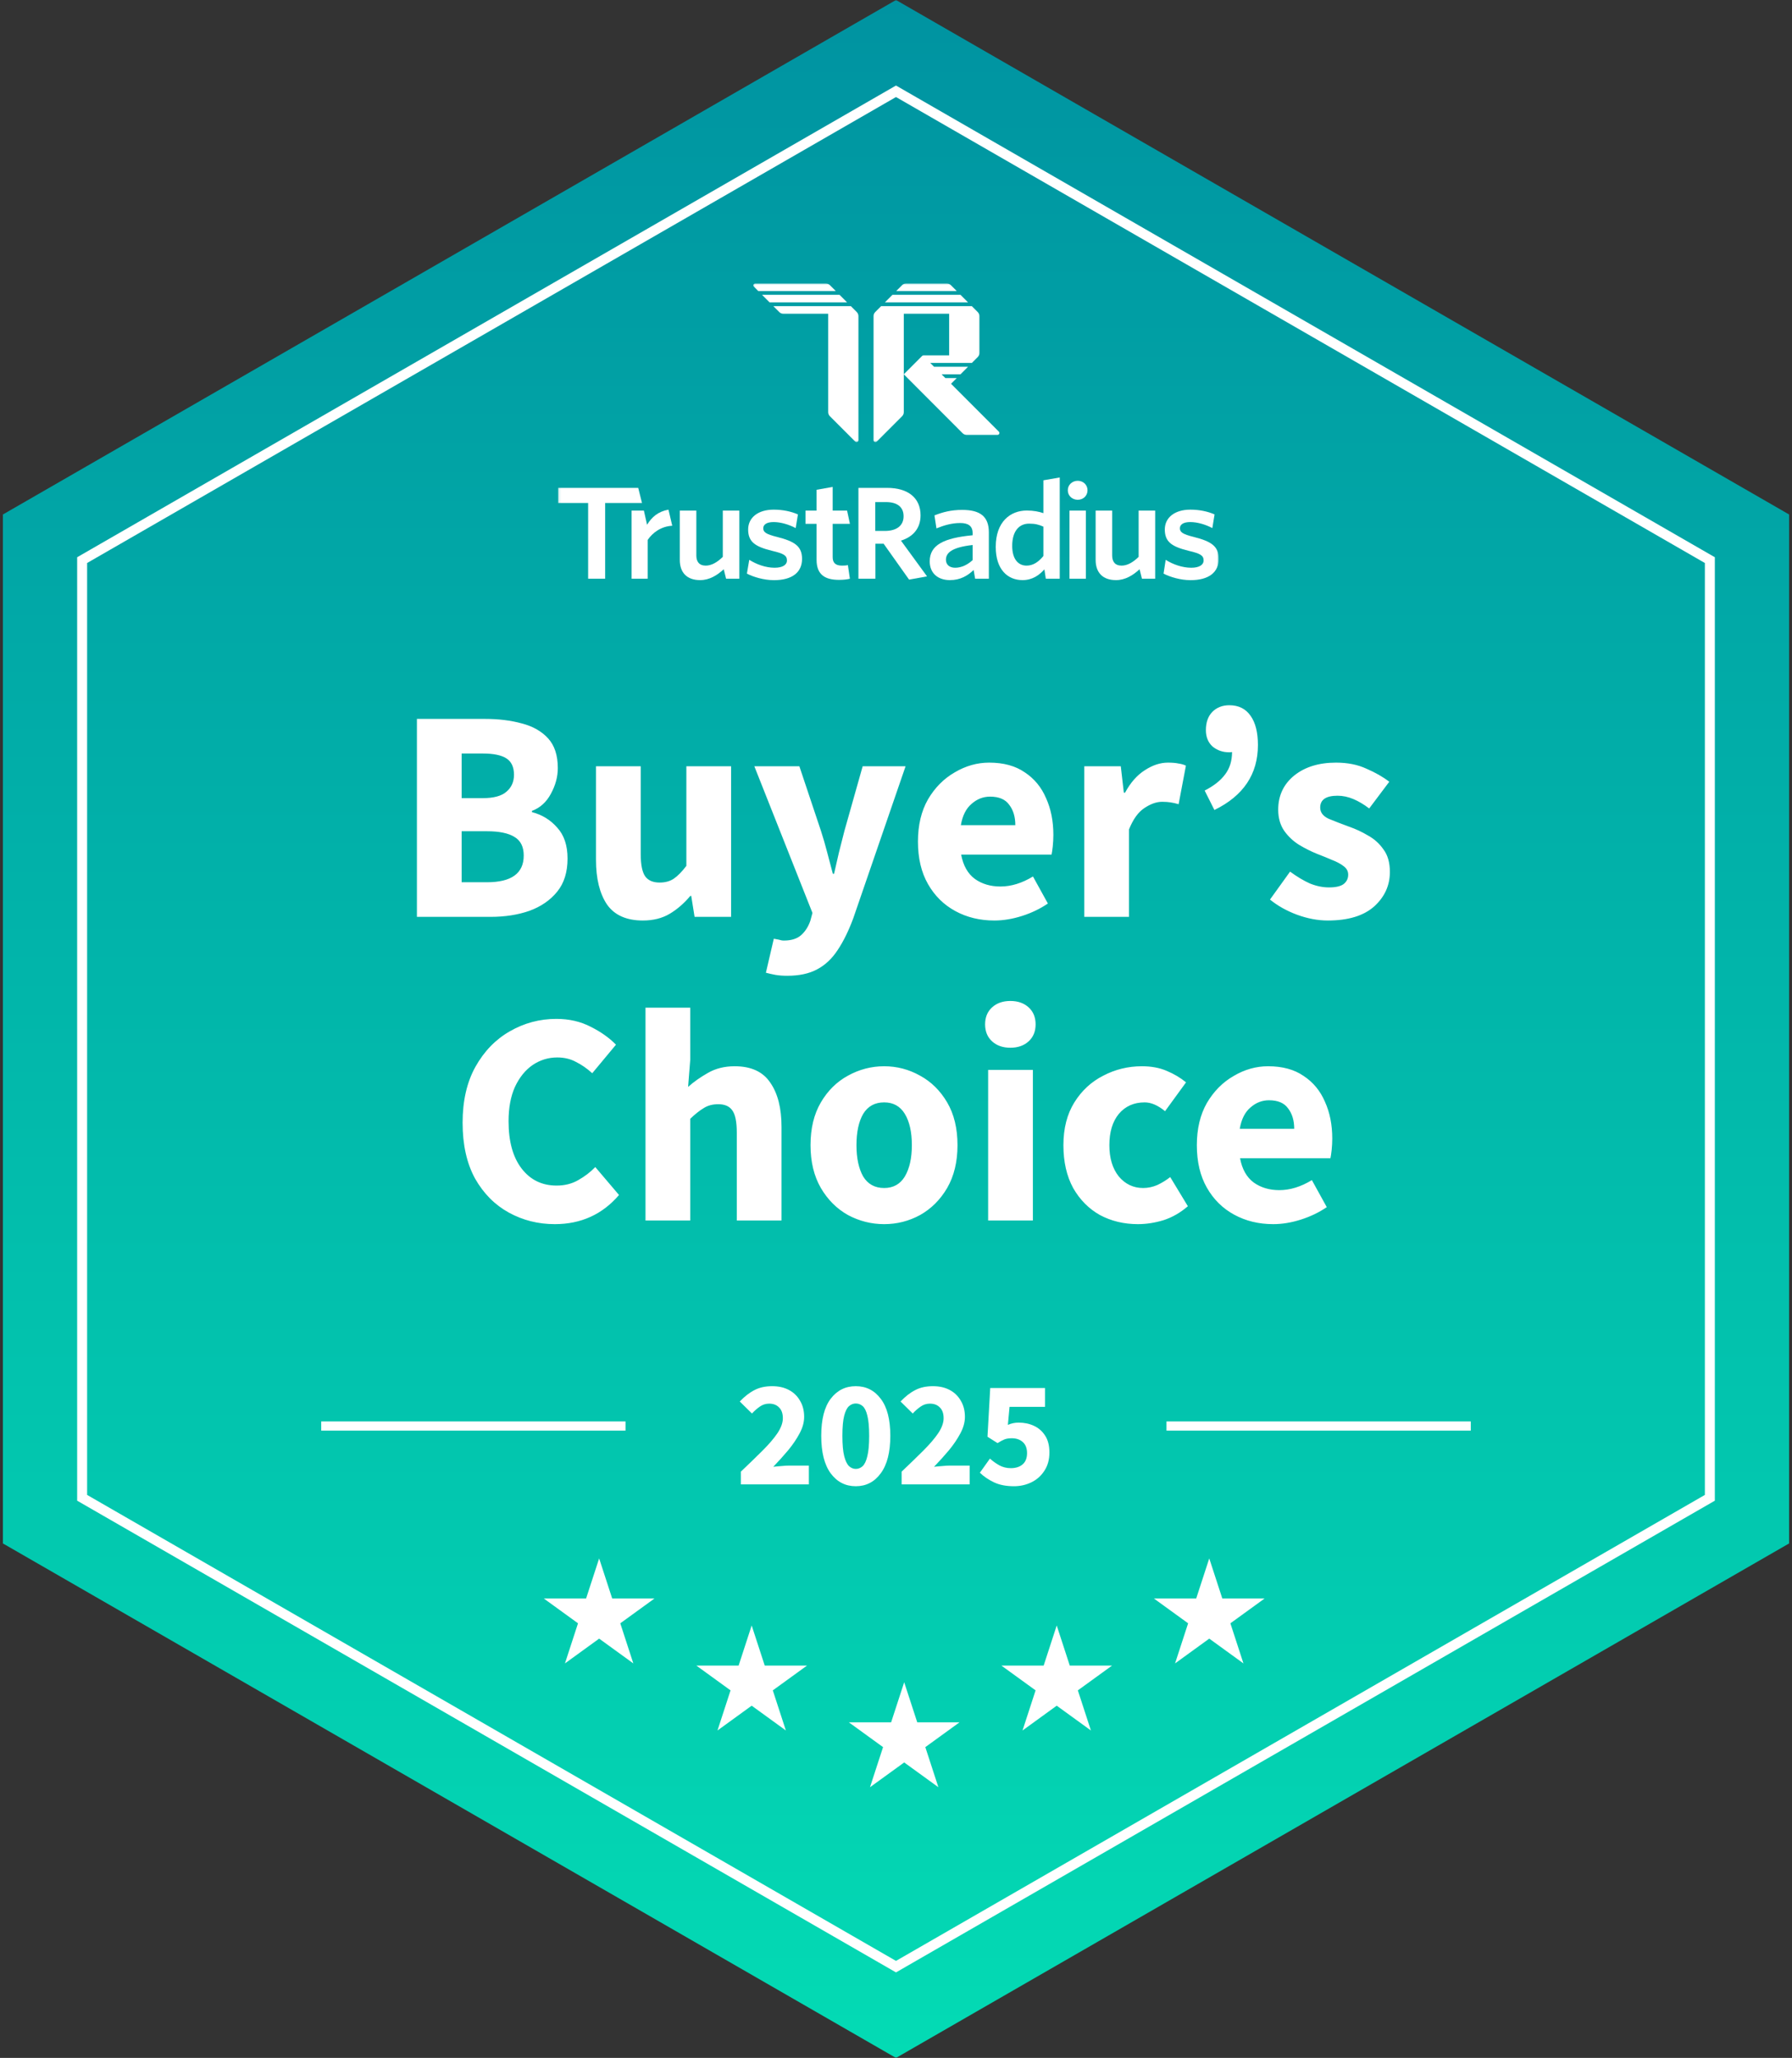
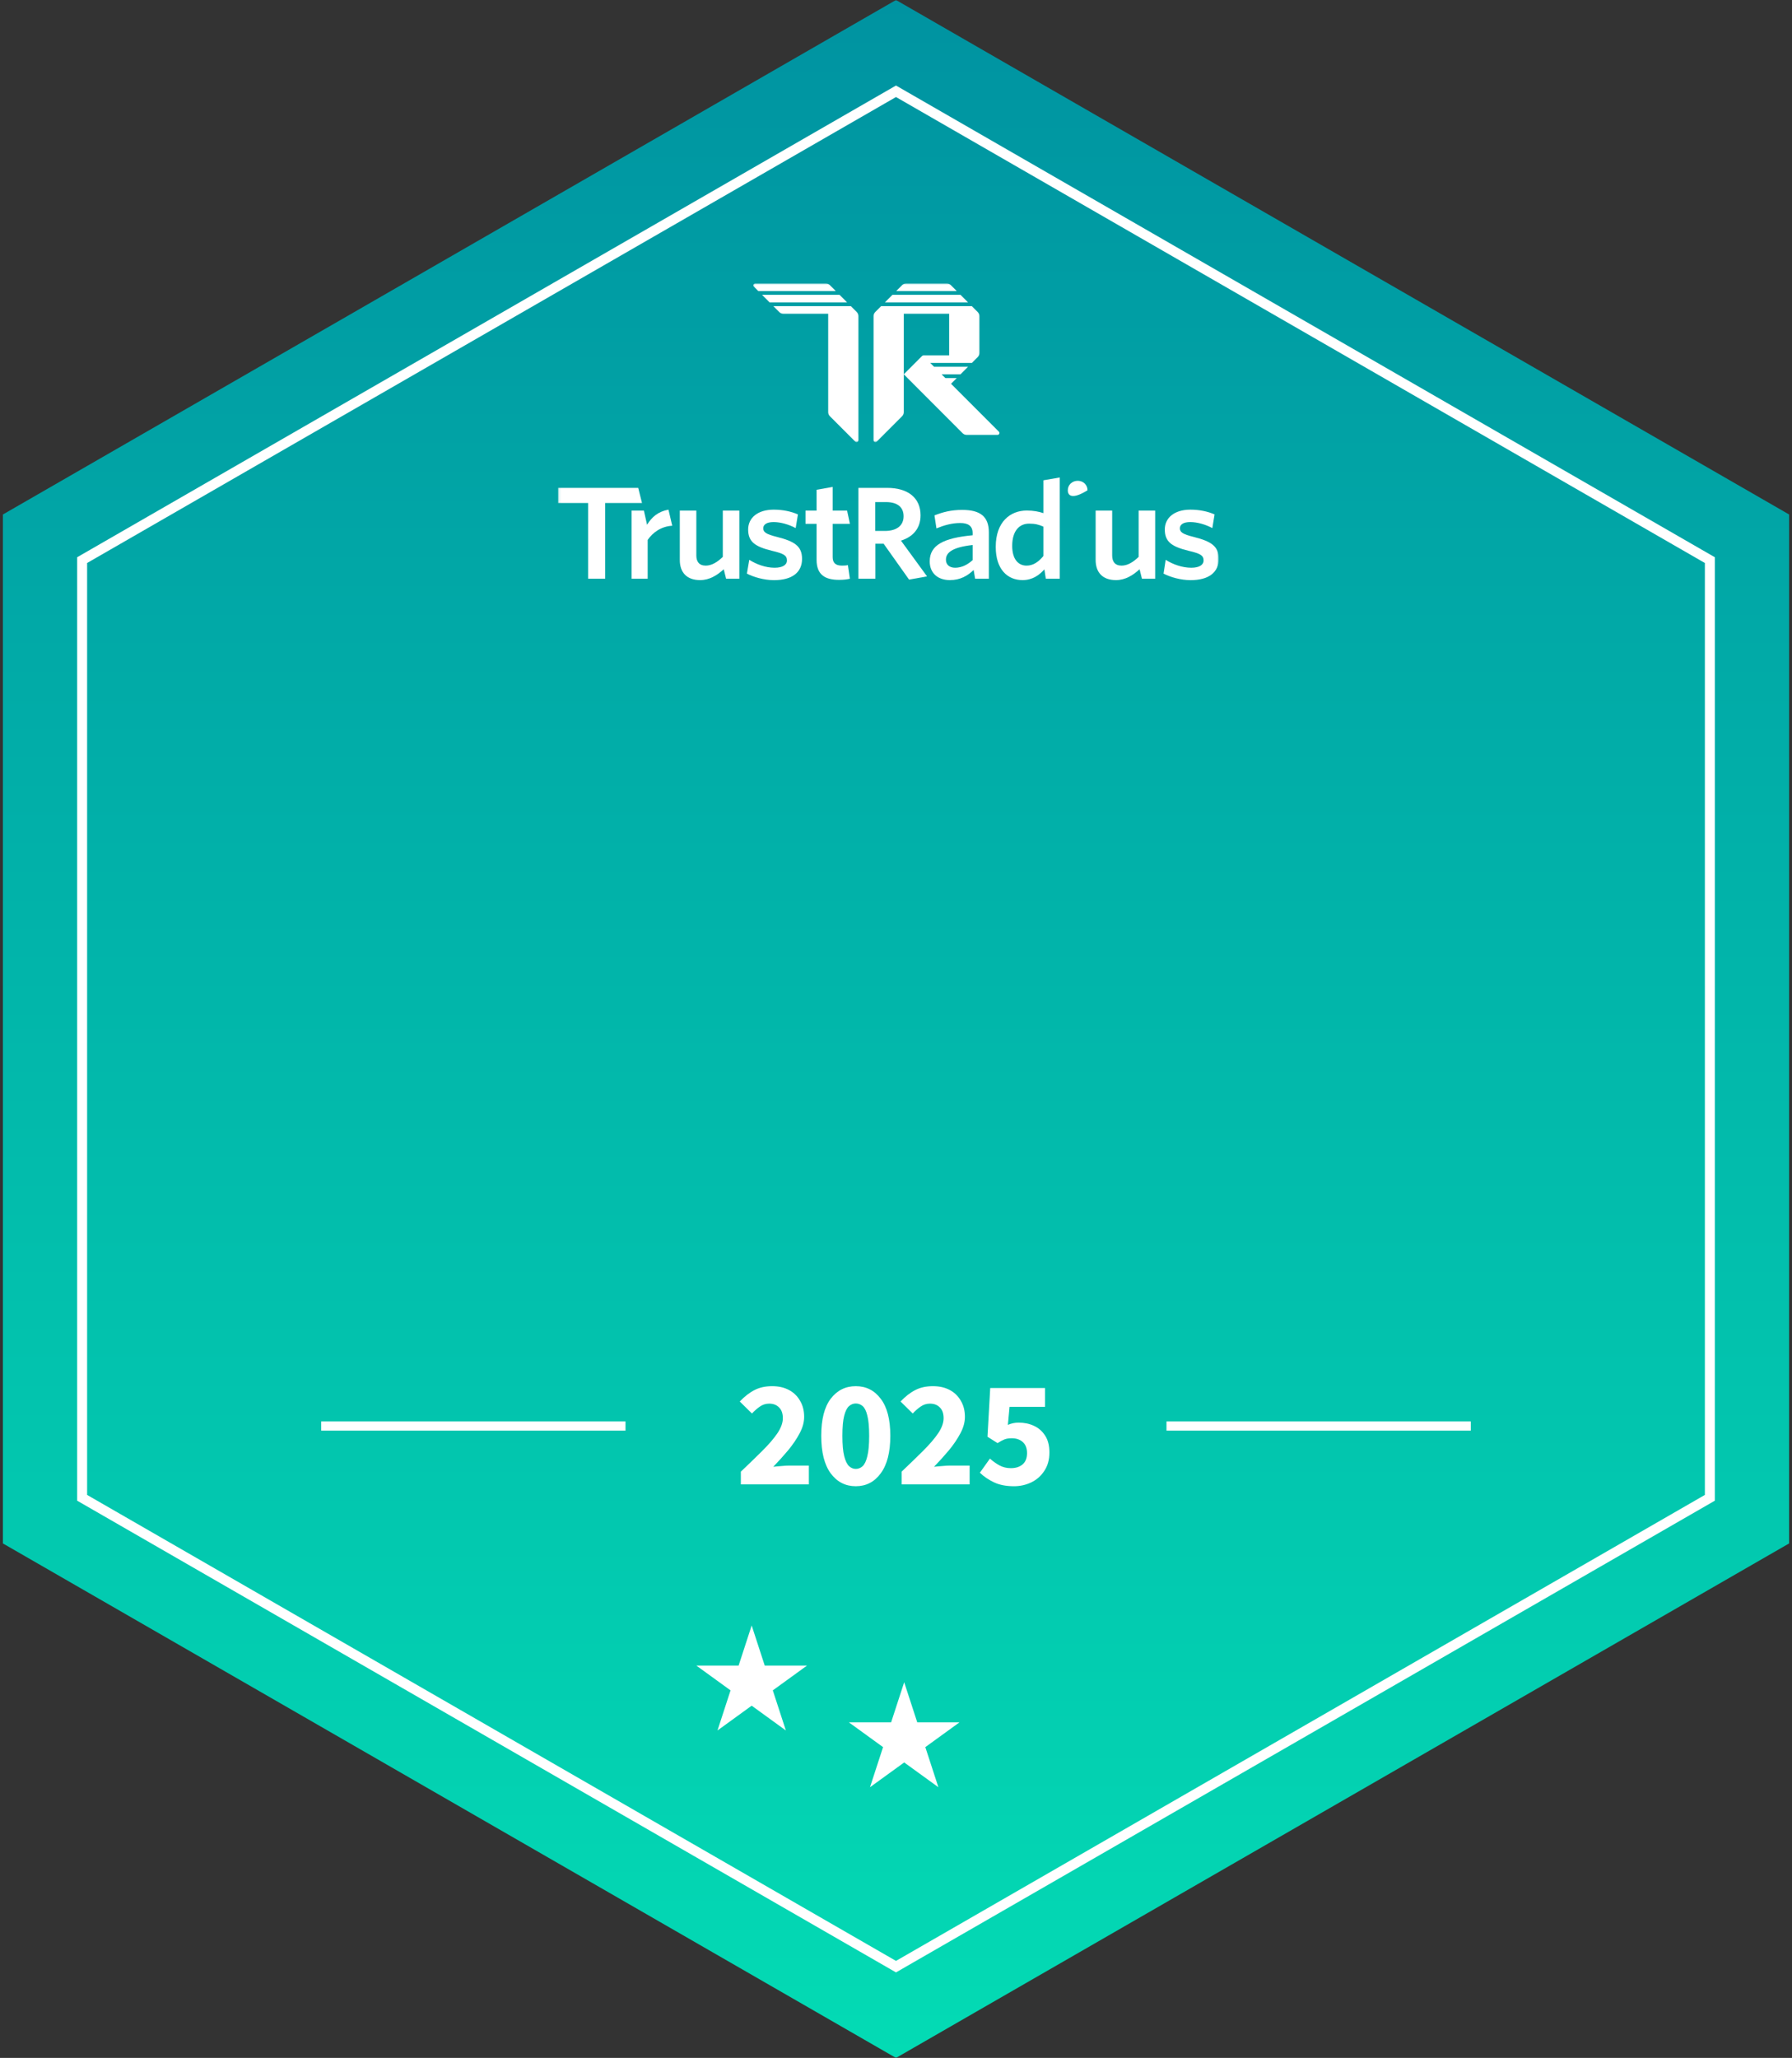
<svg xmlns="http://www.w3.org/2000/svg" width="784" height="900" viewBox="0 0 784 900" fill="none">
  <rect x="0" y="0" width="784" height="900" fill="#333333" stroke="none" />
  <g clip-path="url(#clip0_256_12)">
    <mask id="mask0_256_12" style="mask-type:luminance" maskUnits="userSpaceOnUse" x="0" y="0" width="784" height="900">
      <path d="M784 0L0 0L0 900H784V0Z" fill="white" />
    </mask>
    <g mask="url(#mask0_256_12)">
      <path d="M391.999 0L782.727 225V675L391.999 900L1.274 675L1.274 225L391.999 0Z" fill="url(#paint0_linear_256_12)" />
      <path d="M35.935 244.96L391.998 39.92L748.06 244.96V655.041L391.998 860.083L35.935 655.041L35.935 244.96Z" stroke="white" stroke-width="4.359" />
      <mask id="mask1_256_12" style="mask-type:luminance" maskUnits="userSpaceOnUse" x="244" y="123" width="290" height="134">
        <path d="M533.506 123.962L244.076 123.962V256.415H533.506V123.962Z" fill="white" />
      </mask>
      <g mask="url(#mask1_256_12)">
        <mask id="mask2_256_12" style="mask-type:luminance" maskUnits="userSpaceOnUse" x="329" y="120" width="110" height="74">
          <path d="M438.405 120.649H329.248V193.499H438.405V120.649Z" fill="white" />
        </mask>
        <g mask="url(#mask2_256_12)">
          <path d="M361.304 123.962C361.962 123.962 362.593 124.224 363.058 124.689L365.64 127.273H331.735L329.839 125.375C329.317 124.854 329.687 123.962 330.423 123.962H361.304Z" fill="white" />
          <path d="M333.389 128.93L336.696 132.241H370.601L367.293 128.93H333.389Z" fill="white" />
          <path d="M372.255 133.896H338.351L340.932 136.48C341.397 136.945 342.028 137.207 342.686 137.207H362.331L362.332 180.254C362.332 180.913 362.593 181.545 363.058 182.01L374.151 193.115C374.672 193.636 375.563 193.267 375.563 192.53L375.562 138.235C375.562 137.577 375.301 136.945 374.836 136.48L372.255 133.896Z" fill="white" />
          <path d="M428.487 138.235C428.487 137.577 428.226 136.945 427.761 136.48L425.18 133.896H385.486L382.905 136.48C382.44 136.945 382.179 137.577 382.179 138.235V192.53C382.179 193.267 383.069 193.636 383.591 193.115L394.683 182.01C395.149 181.545 395.41 180.913 395.41 180.254V163.697V137.207H415.256V155.42H404.022C403.802 155.42 403.592 155.507 403.437 155.661L395.41 163.697L421.145 189.461C421.61 189.926 422.242 190.188 422.899 190.188H436.414C437.151 190.188 437.52 189.296 436.999 188.775L416.083 167.837L418.564 165.353H413.602L411.949 163.697H420.218L423.526 160.387H408.641L406.987 158.73H425.18L427.761 156.147C428.226 155.681 428.487 155.049 428.487 154.39V138.235Z" fill="white" />
          <path d="M390.448 128.93L387.14 132.241H423.525L420.218 128.93H390.448Z" fill="white" />
          <path d="M396.437 123.962C395.779 123.962 395.148 124.224 394.682 124.689L392.102 127.273H418.564L415.983 124.689C415.517 124.224 414.886 123.962 414.228 123.962H396.437Z" fill="white" />
        </g>
        <mask id="mask3_256_12" style="mask-type:luminance" maskUnits="userSpaceOnUse" x="244" y="206" width="290" height="54">
          <path d="M533.507 206.744H244.077V259.725H533.507V206.744Z" fill="white" />
        </mask>
        <g mask="url(#mask3_256_12)">
          <path d="M533.179 244.451C533.179 238.854 529.959 236.769 522.154 234.793C517.461 233.641 516.205 232.709 516.205 231.063C516.205 229.416 517.679 228.319 520.735 228.319C523.846 228.319 527.394 229.362 530.395 230.953L531.378 224.972C528.376 223.655 524.719 222.887 520.79 222.887C513.749 222.887 509.601 226.508 509.601 231.556C509.601 236.989 512.658 239.073 520.026 240.884C525.156 242.091 526.575 242.914 526.575 245.109C526.575 247.084 524.61 248.292 521.172 248.292C517.297 248.292 513.203 246.865 509.983 244.835L509.056 250.87C511.948 252.352 516.478 253.724 520.899 253.724C528.867 253.724 533.179 250.267 533.179 244.451Z" fill="white" />
          <path d="M505.39 253.103V223.301H498.154V243.541C495.807 245.835 493.276 247.365 490.711 247.365C487.764 247.365 486.577 245.562 486.577 242.94V223.301H479.341V244.852C479.341 250.371 482.397 253.704 488.237 253.704C492.33 253.704 495.675 251.586 498.567 248.963L499.601 253.103H505.39Z" fill="white" />
-           <path d="M475.06 253.103V223.301H467.907V253.103H475.06Z" fill="white" />
-           <path d="M471.513 210.267C473.914 210.267 475.788 212.015 475.788 214.419C475.788 216.823 473.914 218.572 471.513 218.572C469.111 218.572 467.163 216.823 467.163 214.419C467.163 212.015 469.111 210.267 471.513 210.267Z" fill="white" />
+           <path d="M471.513 210.267C473.914 210.267 475.788 212.015 475.788 214.419C469.111 218.572 467.163 216.823 467.163 214.419C467.163 212.015 469.111 210.267 471.513 210.267Z" fill="white" />
          <path d="M456.484 243.159C454.355 245.727 452.063 247.366 449.116 247.366C445.513 247.366 442.839 244.579 442.839 238.733C442.839 232.177 445.95 229.007 450.208 229.007C452.936 229.007 454.519 229.445 456.484 230.319V243.159ZM463.633 253.102V208.813L456.484 210.055V224.418C454.574 223.762 452.172 223.271 449.225 223.271C442.021 223.271 435.635 228.188 435.635 239.17C435.635 249.114 440.874 253.704 447.369 253.704C451.681 253.704 454.683 251.518 456.92 249.004L457.544 253.102H463.633Z" fill="white" />
          <path d="M425.526 244.962C423.234 247.038 420.614 248.295 417.885 248.295C415.375 248.295 413.846 246.928 413.846 244.798C413.846 241.957 416.084 239.389 425.526 238.35V244.962ZM432.622 253.102V232.832C432.622 225.839 428.801 222.998 420.941 222.998C416.084 222.998 412.428 223.981 408.826 225.401L409.698 231.084C413.027 229.718 416.466 228.734 420.069 228.734C423.507 228.734 425.526 229.937 425.526 233.16V234.089C412.864 235.291 406.751 238.35 406.751 245.508C406.751 250.644 410.299 253.704 415.593 253.704C420.177 253.704 423.398 251.737 425.963 249.278L426.618 253.102H432.622Z" fill="white" />
          <path d="M405.581 252.064L394.174 236.438C399.359 234.799 402.743 231.161 402.743 225.369C402.743 217.721 397.23 213.366 388.116 213.366H375.562V253.102H382.985V237.787H386.587L397.722 253.485L405.581 252.064ZM395.32 225.783C395.32 229.936 392.209 232.199 387.133 232.199H382.931V219.575H387.57C392.646 219.575 395.32 221.795 395.32 225.783Z" fill="white" />
          <path d="M371.826 253.102L370.952 247.147C370.243 247.311 369.315 247.365 368.387 247.365C365.44 247.365 364.293 246.054 364.293 243.65V229.095H371.839L370.599 223.301H364.293V212.952L357.253 214.201V223.301H352.406V229.095H357.253V244.852C357.253 251.518 361.183 253.594 367.077 253.594C369.26 253.594 370.679 253.375 371.826 253.102Z" fill="white" />
          <path d="M350.895 244.451C350.895 238.854 347.675 236.769 339.87 234.793C335.177 233.641 333.921 232.709 333.921 231.063C333.921 229.416 335.395 228.319 338.451 228.319C341.562 228.319 345.11 229.362 348.111 230.953L349.094 224.972C346.092 223.655 342.435 222.887 338.506 222.887C331.465 222.887 327.317 226.508 327.317 231.556C327.317 236.989 330.373 239.073 337.742 240.884C342.872 242.091 344.291 242.914 344.291 245.109C344.291 247.084 342.326 248.292 338.887 248.292C335.012 248.292 331.025 246.855 327.805 244.825L326.771 250.87C329.664 252.352 334.217 253.724 338.638 253.724C346.606 253.724 350.895 250.267 350.895 244.451Z" fill="white" />
          <path d="M323.46 253.103V223.301H316.224V243.541C313.877 245.835 311.347 247.365 308.782 247.365C305.835 247.365 304.647 245.562 304.647 242.94V223.301H297.411V244.852C297.411 250.371 300.468 253.704 306.307 253.704C310.401 253.704 313.745 251.586 316.638 248.963L317.672 253.103H323.46Z" fill="white" />
          <path d="M294.106 229.924L292.452 222.887C287.904 223.714 285.163 226.112 283.089 229.5L281.702 223.301H276.327V253.102H283.356V236.132C285.539 232.908 289.248 230.197 294.106 229.924Z" fill="white" />
          <path d="M280.876 219.989L279.223 213.366H244.077V219.989H257.308V253.102H264.75V219.989H280.876Z" fill="white" />
        </g>
      </g>
      <path d="M324.124 649.18V643.603C327.719 640.195 330.892 637.119 333.643 634.374C336.439 631.586 338.613 629.041 340.167 626.739C341.72 624.393 342.496 622.224 342.496 620.233C342.496 618.152 341.942 616.581 340.832 615.519C339.767 614.412 338.325 613.859 336.505 613.859C334.997 613.859 333.621 614.301 332.378 615.187C331.18 616.028 330.049 617.024 328.983 618.174L323.658 612.929C325.744 610.716 327.874 609.056 330.049 607.95C332.223 606.799 334.819 606.224 337.837 606.224C340.633 606.224 343.073 606.777 345.159 607.883C347.245 608.99 348.865 610.561 350.018 612.597C351.217 614.589 351.816 616.935 351.816 619.635C351.816 621.981 351.15 624.393 349.819 626.872C348.532 629.306 346.868 631.763 344.826 634.242C342.785 636.676 340.61 639.088 338.303 641.479C339.368 641.346 340.566 641.235 341.897 641.147C343.229 641.014 344.382 640.947 345.359 640.947H353.879V649.18H324.124ZM374.403 649.977C369.876 649.977 366.215 648.096 363.42 644.333C360.668 640.571 359.292 635.105 359.292 627.934C359.292 620.764 360.668 615.364 363.42 611.734C366.215 608.061 369.876 606.224 374.403 606.224C378.929 606.224 382.568 608.061 385.32 611.734C388.116 615.364 389.513 620.764 389.513 627.934C389.513 635.105 388.116 640.571 385.32 644.333C382.568 648.096 378.929 649.977 374.403 649.977ZM374.403 642.408C375.512 642.408 376.511 642.01 377.398 641.213C378.286 640.372 378.974 638.911 379.462 636.831C379.995 634.751 380.261 631.785 380.261 627.934C380.261 624.083 379.995 621.14 379.462 619.104C378.974 617.068 378.286 615.674 377.398 614.921C376.511 614.169 375.512 613.792 374.403 613.792C373.338 613.792 372.362 614.169 371.474 614.921C370.587 615.674 369.876 617.068 369.344 619.104C368.811 621.14 368.545 624.083 368.545 627.934C368.545 631.785 368.811 634.751 369.344 636.831C369.876 638.911 370.587 640.372 371.474 641.213C372.362 642.01 373.338 642.408 374.403 642.408ZM394.461 649.18V643.603C398.055 640.195 401.228 637.119 403.98 634.374C406.775 631.586 408.95 629.041 410.503 626.739C412.056 624.393 412.833 622.224 412.833 620.233C412.833 618.152 412.278 616.581 411.169 615.519C410.104 614.412 408.662 613.859 406.842 613.859C405.333 613.859 403.958 614.301 402.715 615.187C401.517 616.028 400.385 617.024 399.32 618.174L393.995 612.929C396.081 610.716 398.211 609.056 400.385 607.95C402.56 606.799 405.156 606.224 408.173 606.224C410.969 606.224 413.41 606.777 415.496 607.883C417.581 608.99 419.201 610.561 420.355 612.597C421.553 614.589 422.152 616.935 422.152 619.635C422.152 621.981 421.487 624.393 420.155 626.872C418.868 629.306 417.204 631.763 415.163 634.242C413.121 636.676 410.947 639.088 408.639 641.479C409.704 641.346 410.903 641.235 412.234 641.147C413.565 641.014 414.719 640.947 415.695 640.947H424.216V649.18H394.461ZM443.608 649.977C440.147 649.977 437.218 649.401 434.821 648.251C432.425 647.1 430.384 645.706 428.697 644.068L433.091 637.893C434.377 639.044 435.775 640.04 437.284 640.881C438.793 641.678 440.435 642.076 442.21 642.076C444.385 642.076 446.115 641.523 447.402 640.416C448.689 639.31 449.333 637.672 449.333 635.503C449.333 633.379 448.711 631.763 447.469 630.656C446.226 629.55 444.629 628.997 442.676 628.997C441.433 628.997 440.391 629.152 439.547 629.461C438.749 629.771 437.706 630.324 436.419 631.121L432.025 628.333L433.224 607.02H457.187V615.253H441.678L440.945 623.154C442.41 622.49 443.985 622.158 445.672 622.158C448.112 622.158 450.331 622.623 452.328 623.552C454.369 624.482 456.011 625.92 457.254 627.868C458.497 629.771 459.118 632.228 459.118 635.238C459.118 638.336 458.386 640.992 456.921 643.205C455.501 645.418 453.615 647.1 451.263 648.251C448.911 649.401 446.359 649.977 443.608 649.977Z" fill="white" />
      <path d="M140.528 623.652H273.66" stroke="white" stroke-width="4.014" />
      <path d="M510.339 623.652H643.471" stroke="white" stroke-width="4.014" />
      <path d="M328.858 710.879L334.572 728.418H353.061L338.103 739.255L343.816 756.797L328.858 745.953L313.9 756.797L319.614 739.255L304.656 728.418H323.145L328.858 710.879Z" fill="white" />
      <path d="M395.583 735.696L401.296 753.233H419.785L404.827 764.077L410.54 781.613L395.583 770.776L380.624 781.613L386.338 764.077L371.38 753.233H389.869L395.583 735.696Z" fill="white" />
-       <path d="M262.125 681.549L267.838 699.087H286.327L271.369 709.927L277.083 727.465L262.125 716.625L247.167 727.465L252.881 709.927L237.923 699.087H256.412L262.125 681.549Z" fill="white" />
-       <path d="M462.314 710.879L468.028 728.418H486.517L471.559 739.255L477.272 756.797L462.314 745.953L447.357 756.797L453.07 739.255L438.112 728.418H456.601L462.314 710.879Z" fill="white" />
-       <path d="M529.049 681.549L534.762 699.087H553.251L538.293 709.927L544.007 727.465L529.049 716.625L514.091 727.465L519.804 709.927L504.847 699.087H523.335L529.049 681.549Z" fill="white" />
-       <path d="M182.4 400.977V314.4H212.089C218.124 314.4 223.538 315.064 228.331 316.392C233.124 317.631 236.94 319.8 239.78 322.899C242.62 325.997 244.041 330.335 244.041 335.912C244.041 339.718 243.02 343.481 240.979 347.199C239.026 350.828 236.275 353.307 232.724 354.635V355.166C237.162 356.317 240.845 358.574 243.774 361.938C246.792 365.213 248.301 369.728 248.301 375.482C248.301 381.413 246.792 386.238 243.774 389.956C240.757 393.674 236.718 396.463 231.659 398.322C226.6 400.092 220.92 400.977 214.618 400.977H182.4ZM201.971 349.058H211.157C215.95 349.058 219.411 348.128 221.541 346.269C223.76 344.41 224.87 341.931 224.87 338.833C224.87 335.469 223.76 333.079 221.541 331.662C219.322 330.246 215.905 329.538 211.29 329.538H201.971V349.058ZM201.971 385.84H213.021C223.76 385.84 229.13 381.944 229.13 374.154C229.13 370.348 227.798 367.648 225.136 366.054C222.473 364.372 218.435 363.531 213.021 363.531H201.971V385.84ZM281.247 402.571C274.057 402.571 268.821 400.225 265.537 395.533C262.342 390.753 260.744 384.246 260.744 376.013V335.115H280.315V373.49C280.315 378.182 280.98 381.458 282.312 383.317C283.643 385.087 285.729 385.972 288.569 385.972C291.054 385.972 293.14 385.397 294.826 384.246C296.512 383.095 298.332 381.236 300.284 378.669V335.115H319.855V400.977H303.879L302.414 391.815H302.015C299.264 395.09 296.246 397.702 292.962 399.649C289.678 401.597 285.773 402.571 281.247 402.571ZM344.399 426.738C342.447 426.738 340.716 426.605 339.207 426.34C337.787 426.074 336.411 425.764 335.08 425.41L338.541 410.538C339.163 410.626 339.873 410.759 340.671 410.936C341.47 411.202 342.225 411.335 342.935 411.335C346.219 411.335 348.748 410.538 350.523 408.944C352.298 407.351 353.63 405.271 354.517 402.703L355.449 399.251L330.021 335.115H349.724L359.177 363.399C360.153 366.408 361.041 369.463 361.839 372.561C362.638 375.659 363.481 378.846 364.369 382.122H364.902C365.612 379.023 366.322 375.925 367.032 372.826C367.83 369.64 368.629 366.497 369.428 363.399L377.416 335.115H396.188L373.289 401.641C371.247 407.13 368.984 411.733 366.499 415.451C364.014 419.258 360.996 422.09 357.446 423.949C353.985 425.808 349.636 426.738 344.399 426.738ZM435.018 402.571C428.717 402.571 423.037 401.199 417.978 398.454C412.919 395.71 408.925 391.771 405.996 386.636C403.067 381.502 401.602 375.305 401.602 368.046C401.602 360.876 403.067 354.723 405.996 349.589C409.013 344.454 412.919 340.515 417.711 337.771C422.504 334.938 427.519 333.522 432.755 333.522C439.057 333.522 444.249 334.938 448.332 337.771C452.503 340.515 455.61 344.277 457.651 349.058C459.781 353.749 460.846 359.105 460.846 365.125C460.846 366.807 460.757 368.489 460.58 370.171C460.402 371.764 460.225 372.959 460.047 373.756H420.507C421.395 378.536 423.392 382.077 426.498 384.379C429.604 386.592 433.332 387.699 437.681 387.699C442.385 387.699 447.134 386.238 451.926 383.317L458.45 395.135C455.077 397.436 451.305 399.251 447.133 400.579C442.962 401.907 438.924 402.571 435.018 402.571ZM420.374 360.876H444.205C444.205 357.246 443.317 354.281 441.542 351.979C439.856 349.589 437.06 348.394 433.155 348.394C430.137 348.394 427.43 349.456 425.034 351.581C422.637 353.617 421.084 356.715 420.374 360.876ZM474.369 400.977V335.115H490.345L491.677 346.667H492.209C494.605 342.241 497.49 338.966 500.863 336.841C504.235 334.628 507.608 333.522 510.981 333.522C512.845 333.522 514.398 333.654 515.64 333.92C516.883 334.097 517.948 334.407 518.836 334.849L515.64 351.713C514.486 351.359 513.333 351.094 512.179 350.917C511.114 350.74 509.871 350.651 508.451 350.651C505.966 350.651 503.348 351.581 500.596 353.44C497.934 355.21 495.715 358.308 493.94 362.735V400.977H474.369ZM531.303 354.236L527.043 345.738C531.037 343.702 534.01 341.356 535.963 338.7C538.004 336.044 539.025 332.769 539.025 328.874C538.759 328.963 538.359 329.007 537.827 329.007C534.987 329.007 532.546 328.166 530.505 326.484C528.552 324.713 527.576 322.323 527.576 319.313C527.576 315.949 528.508 313.294 530.371 311.346C532.324 309.399 534.809 308.425 537.827 308.425C541.909 308.425 545.016 309.974 547.146 313.072C549.276 316.082 550.341 320.331 550.341 325.82C550.341 338.567 543.995 348.04 531.303 354.236ZM580.914 402.571C576.565 402.571 572.083 401.73 567.468 400.048C562.941 398.366 558.992 396.153 555.619 393.408L564.406 381.192C567.423 383.405 570.308 385.131 573.059 386.371C575.9 387.522 578.695 388.097 581.447 388.097C584.376 388.097 586.506 387.61 587.837 386.636C589.168 385.574 589.834 384.202 589.834 382.52C589.834 381.015 589.168 379.776 587.837 378.802C586.595 377.828 584.953 376.943 582.911 376.146C580.87 375.261 578.695 374.376 576.388 373.49C573.725 372.428 571.062 371.1 568.4 369.507C565.826 367.913 563.651 365.877 561.876 363.399C560.101 360.831 559.214 357.733 559.214 354.104C559.214 347.995 561.521 343.038 566.137 339.231C570.841 335.425 576.965 333.522 584.509 333.522C589.568 333.522 594.006 334.407 597.822 336.177C601.727 337.859 605.056 339.763 607.807 341.887L599.02 353.572C596.713 351.802 594.405 350.43 592.097 349.456C589.79 348.482 587.482 347.995 585.174 347.995C580.115 347.995 577.586 349.722 577.586 353.174C577.586 355.299 578.828 356.936 581.314 358.087C583.888 359.149 586.861 360.3 590.233 361.54C593.074 362.513 595.825 363.797 598.488 365.39C601.239 366.895 603.502 368.931 605.277 371.499C607.141 373.977 608.073 377.253 608.073 381.325C608.073 387.256 605.766 392.302 601.15 396.463C596.535 400.535 589.79 402.571 580.914 402.571ZM242.729 535.358C235.451 535.358 228.75 533.676 222.626 530.312C216.502 526.948 211.576 521.99 207.849 515.44C204.21 508.8 202.39 500.656 202.39 491.007C202.39 481.446 204.254 473.302 207.982 466.574C211.798 459.758 216.813 454.579 223.026 451.038C229.327 447.408 236.117 445.594 243.395 445.594C248.986 445.594 254.001 446.744 258.439 449.046C262.877 451.259 266.56 453.871 269.489 456.881L259.104 469.363C256.886 467.326 254.534 465.689 252.048 464.449C249.652 463.122 246.901 462.458 243.794 462.458C239.889 462.458 236.294 463.564 233.011 465.777C229.815 467.99 227.241 471.177 225.289 475.338C223.425 479.499 222.493 484.5 222.493 490.343C222.493 499.195 224.401 506.1 228.218 511.058C232.034 516.015 237.138 518.494 243.528 518.494C247.078 518.494 250.229 517.697 252.98 516.104C255.821 514.51 258.306 512.607 260.436 510.394L270.82 522.61C263.542 531.108 254.179 535.358 242.729 535.358ZM282.407 533.764V440.681H301.977V463.52L301.045 475.338C303.531 473.125 306.415 471.089 309.699 469.23C313.072 467.282 316.977 466.308 321.415 466.308C328.604 466.308 333.796 468.699 336.991 473.479C340.275 478.171 341.917 484.633 341.917 492.866V533.764H322.347V495.389C322.347 490.608 321.681 487.333 320.35 485.563C319.107 483.792 317.066 482.907 314.226 482.907C311.74 482.907 309.61 483.482 307.835 484.633C306.06 485.695 304.108 487.244 301.977 489.281V533.764H282.407ZM386.821 535.358C381.229 535.358 375.949 534.03 370.978 531.374C366.097 528.63 362.147 524.69 359.13 519.556C356.112 514.333 354.603 508.092 354.603 500.833C354.603 493.485 356.112 487.244 359.13 482.11C362.147 476.976 366.097 473.081 370.978 470.425C375.949 467.681 381.229 466.308 386.821 466.308C392.413 466.308 397.649 467.681 402.531 470.425C407.412 473.081 411.362 476.976 414.379 482.11C417.397 487.244 418.906 493.485 418.906 500.833C418.906 508.092 417.397 514.333 414.379 519.556C411.362 524.69 407.412 528.63 402.531 531.374C397.649 534.03 392.413 535.358 386.821 535.358ZM386.821 519.556C390.815 519.556 393.833 517.874 395.874 514.51C397.915 511.058 398.936 506.499 398.936 500.833C398.936 495.079 397.915 490.52 395.874 487.156C393.833 483.792 390.815 482.11 386.821 482.11C382.738 482.11 379.676 483.792 377.635 487.156C375.682 490.52 374.706 495.079 374.706 500.833C374.706 506.499 375.682 511.058 377.635 514.51C379.676 517.874 382.738 519.556 386.821 519.556ZM432.311 533.764V467.902H451.881V533.764H432.311ZM442.029 458.208C438.745 458.208 436.083 457.279 434.041 455.42C432 453.561 430.979 451.082 430.979 447.984C430.979 444.885 432 442.407 434.041 440.548C436.083 438.689 438.745 437.759 442.029 437.759C445.313 437.759 447.976 438.689 450.017 440.548C452.059 442.407 453.079 444.885 453.079 447.984C453.079 451.082 452.059 453.561 450.017 455.42C447.976 457.279 445.313 458.208 442.029 458.208ZM497.86 535.358C491.736 535.358 486.189 534.03 481.219 531.374C476.337 528.63 472.432 524.69 469.503 519.556C466.663 514.333 465.243 508.092 465.243 500.833C465.243 493.485 466.841 487.244 470.036 482.11C473.231 476.976 477.447 473.081 482.683 470.425C487.92 467.681 493.556 466.308 499.591 466.308C503.674 466.308 507.269 466.972 510.375 468.3C513.57 469.628 516.41 471.31 518.895 473.346L509.709 485.961C506.603 483.394 503.63 482.11 500.789 482.11C496.085 482.11 492.313 483.792 489.473 487.156C486.722 490.52 485.346 495.079 485.346 500.833C485.346 506.499 486.722 511.058 489.473 514.51C492.313 517.874 495.864 519.556 500.124 519.556C502.254 519.556 504.34 519.113 506.381 518.228C508.422 517.254 510.286 516.104 511.973 514.776L519.694 527.523C516.41 530.356 512.86 532.392 509.044 533.631C505.227 534.782 501.499 535.358 497.86 535.358ZM557.035 535.358C550.733 535.358 545.053 533.986 539.994 531.241C534.935 528.497 530.941 524.558 528.012 519.423C525.083 514.289 523.619 508.092 523.619 500.833C523.619 493.663 525.083 487.51 528.012 482.376C531.03 477.241 534.935 473.302 539.728 470.558C544.52 467.725 549.535 466.308 554.772 466.308C561.073 466.308 566.265 467.725 570.348 470.558C574.519 473.302 577.626 477.064 579.667 481.845C581.797 486.536 582.862 491.892 582.862 497.912C582.862 499.594 582.774 501.276 582.596 502.958C582.419 504.551 582.241 505.746 582.064 506.543H542.523C543.411 511.323 545.408 514.864 548.514 517.166C551.621 519.379 555.348 520.485 559.697 520.485C564.401 520.485 569.15 519.025 573.943 516.104L580.466 527.922C577.093 530.223 573.321 532.038 569.15 533.366C564.978 534.694 560.94 535.358 557.035 535.358ZM542.39 493.663H566.221C566.221 490.033 565.333 487.067 563.558 484.766C561.872 482.376 559.076 481.181 555.171 481.181C552.153 481.181 549.446 482.243 547.05 484.367C544.653 486.403 543.1 489.502 542.39 493.663Z" fill="white" />
    </g>
  </g>
  <defs>
    <linearGradient id="paint0_linear_256_12" x1="391.999" y1="0" x2="391.999" y2="900" gradientUnits="userSpaceOnUse">
      <stop stop-color="#0093A1" />
      <stop offset="1" stop-color="#03DBB4" />
    </linearGradient>
    <clipPath id="clip0_256_12">
      <rect width="784" height="900" fill="white" />
    </clipPath>
  </defs>
</svg>